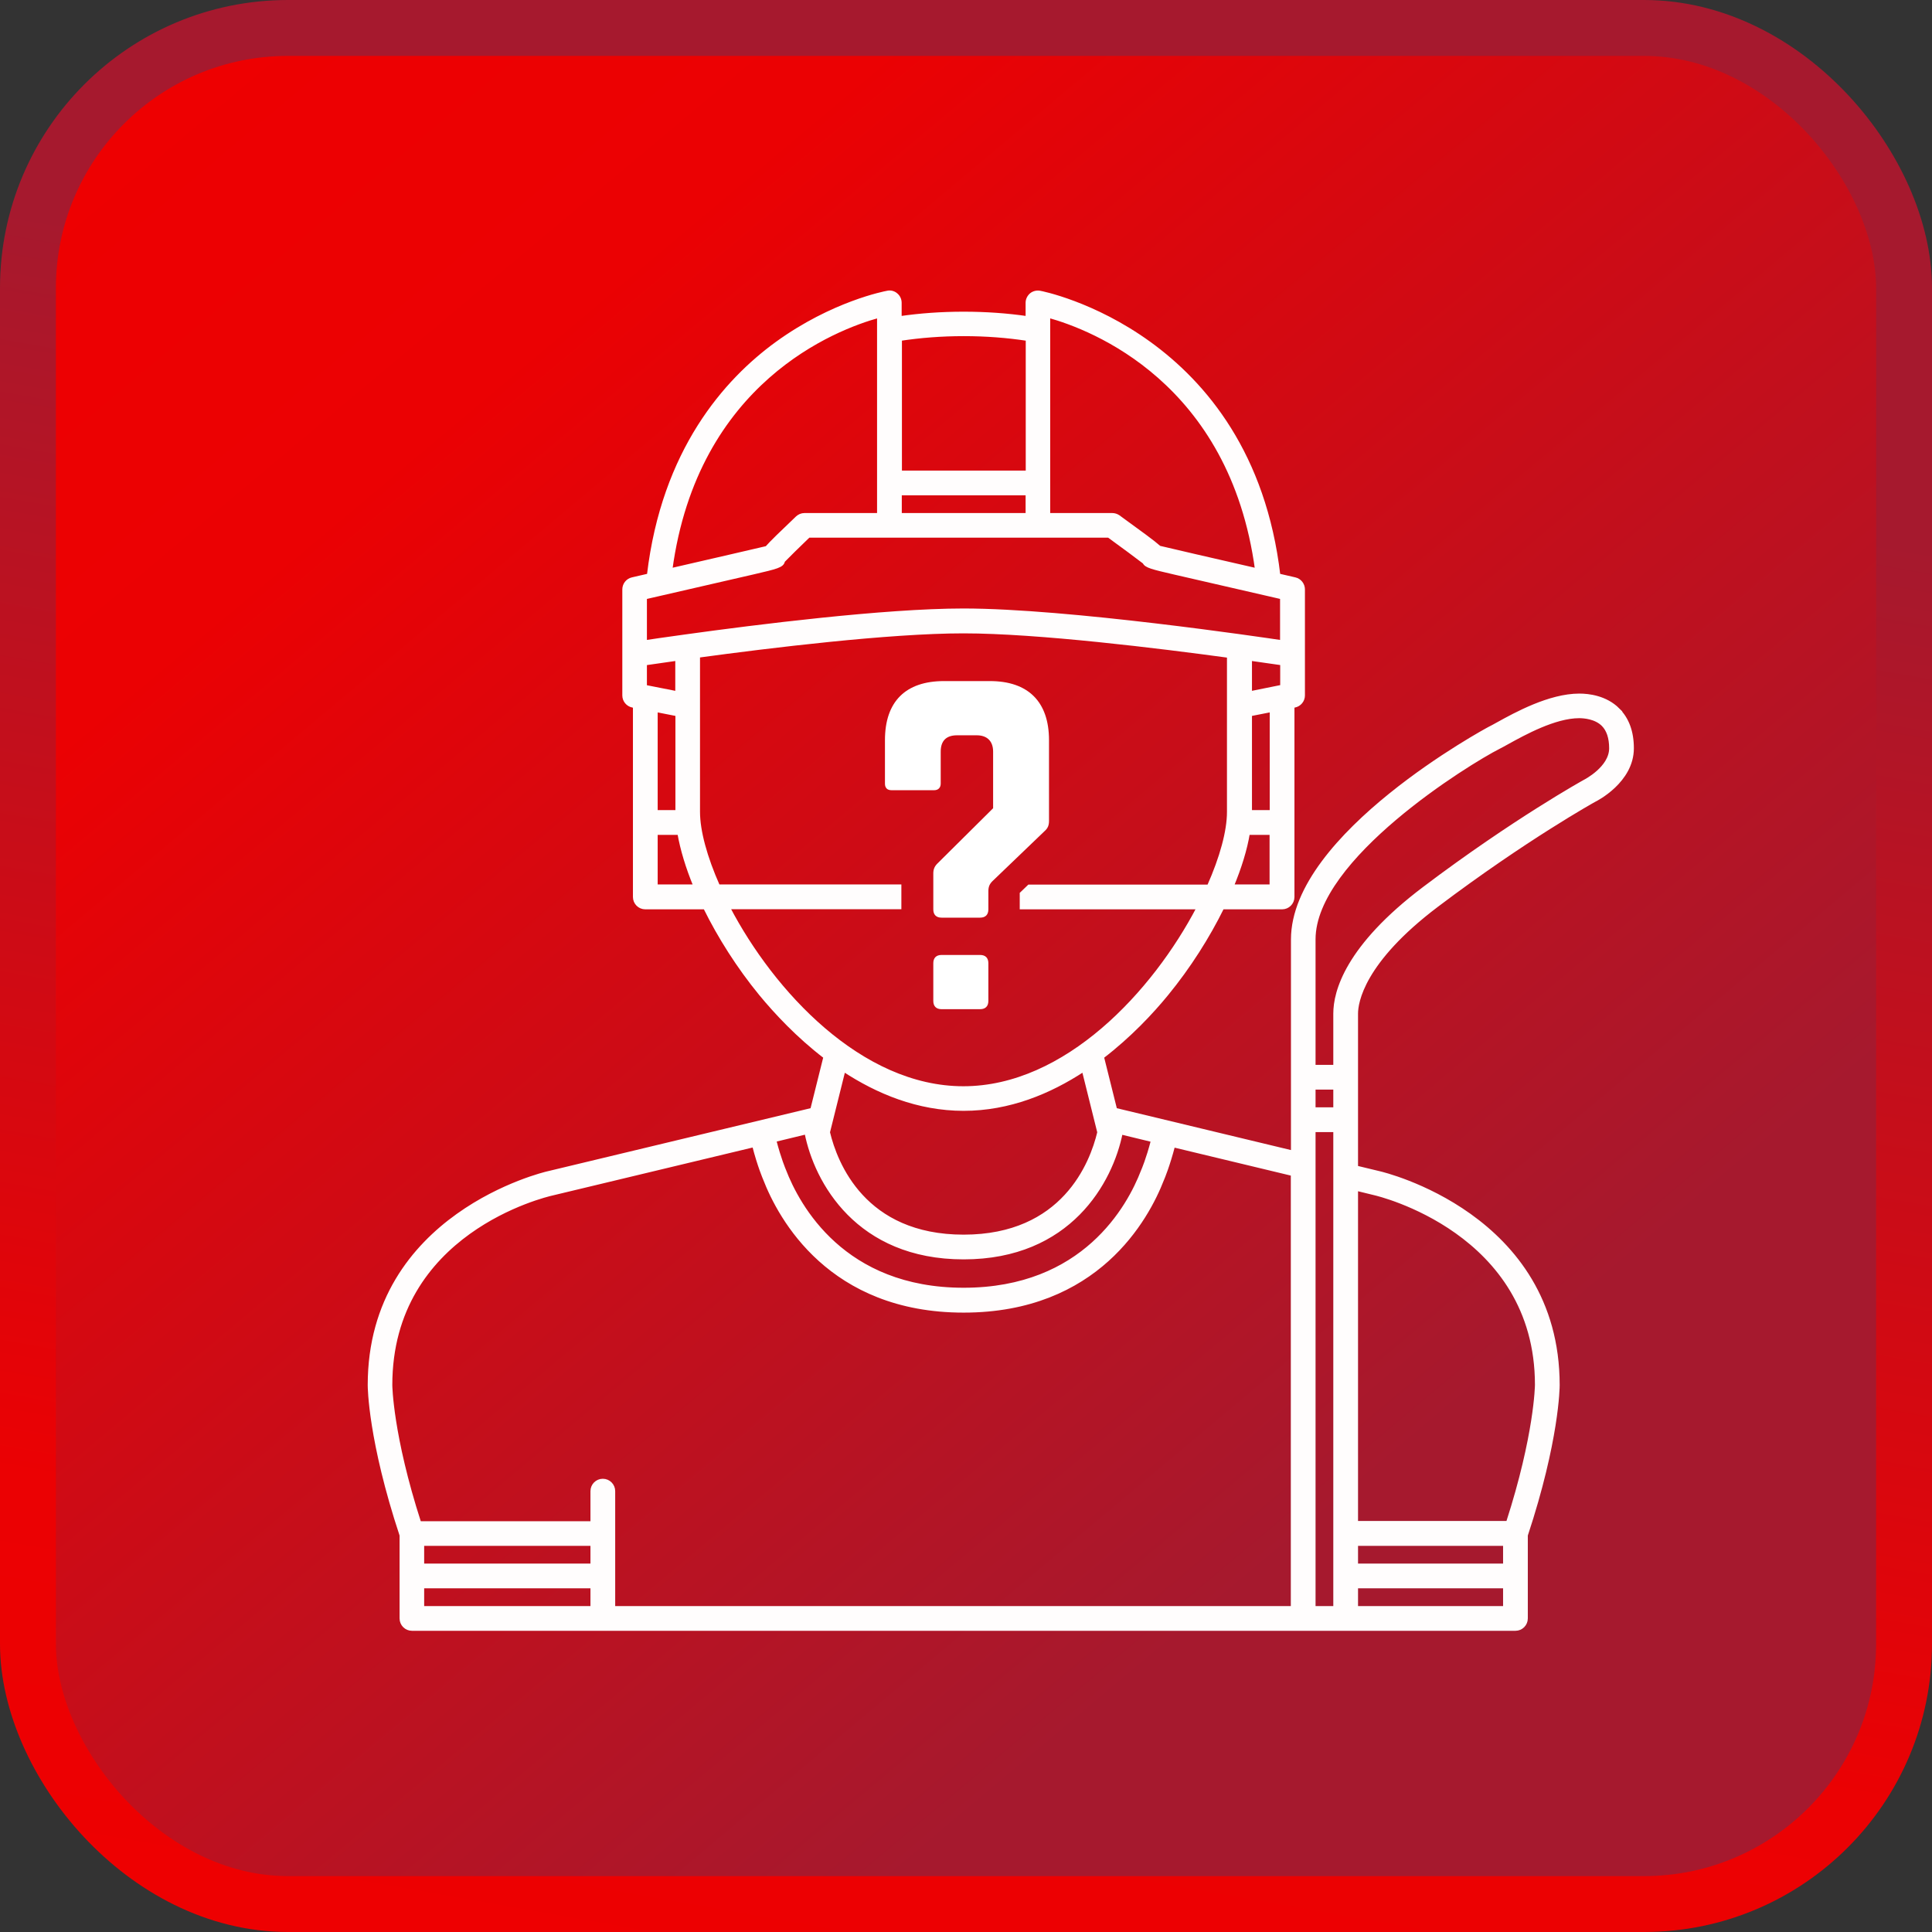
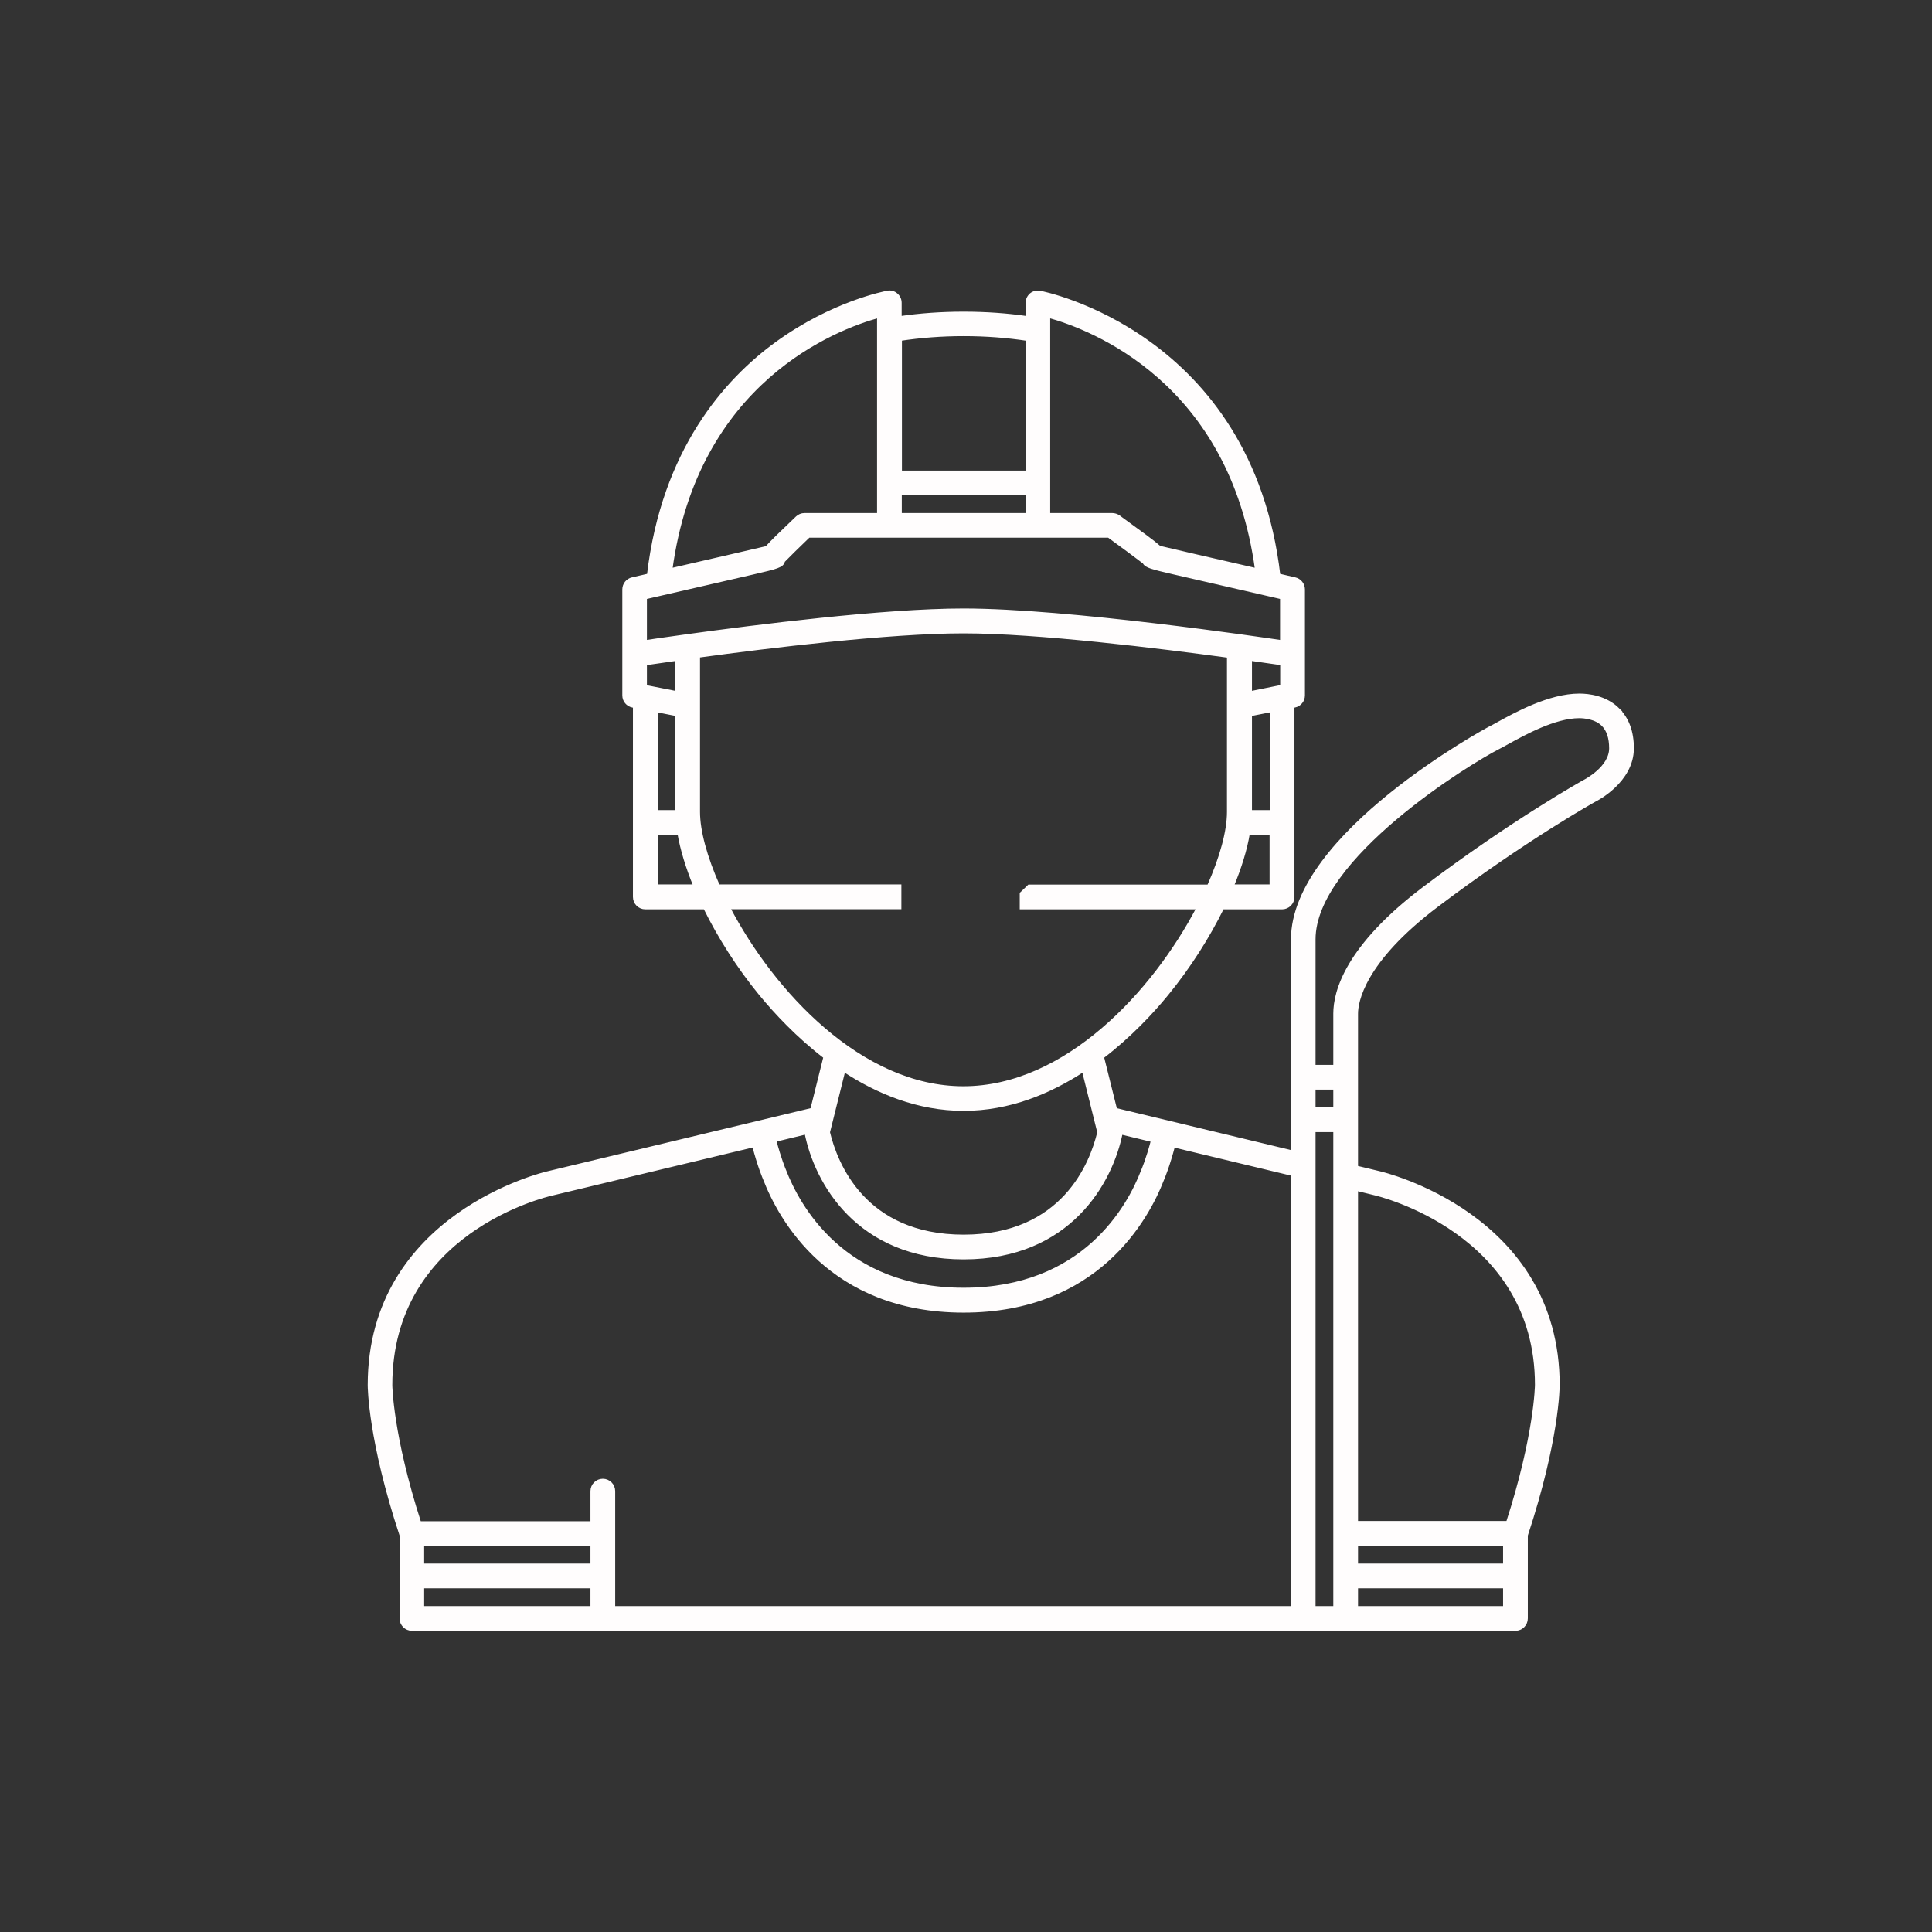
<svg xmlns="http://www.w3.org/2000/svg" xmlns:xlink="http://www.w3.org/1999/xlink" id="Calque_2" data-name="Calque 2" viewBox="0 0 138.26 138.26">
  <rect x="0" y="0" width="138.26" height="138.26" fill="#333333" stroke="none" />
  <defs>
    <style>
      .cls-1 {
        fill: url(#linear-gradient);
        stroke: url(#linear-gradient-2);
        stroke-width: 4px;
      }

      .cls-1, .cls-2 {
        stroke-miterlimit: 10;
      }

      .cls-3 {
        isolation: isolate;
      }

      .cls-2 {
        fill: #fffdfd;
        stroke: #fffdfd;
        stroke-width: .25px;
      }

      .cls-4 {
        fill: #fff;
        stroke-width: 0px;
      }
    </style>
    <linearGradient id="linear-gradient" x1="13.24" y1="2.53" x2="125.02" y2="135.73" gradientUnits="userSpaceOnUse">
      <stop offset="0" stop-color="#ee0001" />
      <stop offset=".19" stop-color="#eb0103" />
      <stop offset=".77" stop-color="#a6192e" />
    </linearGradient>
    <linearGradient id="linear-gradient-2" x1="55.79" y1="144.78" x2="82.47" y2="-6.52" xlink:href="#linear-gradient" />
  </defs>
  <g id="Layer_1" data-name="Layer 1">
-     <rect class="cls-1" x="2" y="2" width="134.26" height="134.26" rx="18.61" ry="18.61" />
    <g>
      <path class="cls-2" d="m115.8,50.79c-.9-.9-2.13-1.03-2.78-1.03h0c-2.13,0-4.56,1.34-5.86,2.06-.22.12-.41.23-.56.3-.14.07-14.09,7.59-14.09,15.11v15.23l-12.69-3.05-.94-3.77c1.97-1.51,3.55-3.2,4.62-4.51,1.59-1.94,2.95-4.09,3.98-6.18h4.27c.42,0,.76-.34.76-.76v-5.29s0-.01,0-.02v-8.34l.14-.03c.35-.07.61-.38.61-.74v-7.59c0-.35-.24-.66-.59-.74-.37-.09-.76-.17-1.17-.27-2.03-17.31-16.94-20.22-17.09-20.24-.22-.04-.45.02-.62.16-.17.15-.27.36-.27.58v1.08c-1.44-.21-2.97-.32-4.56-.32s-3.11.11-4.56.32v-1.08c0-.23-.1-.44-.27-.58-.17-.15-.4-.21-.62-.16-.16.03-3.92.74-7.93,3.65-3.63,2.64-8.11,7.65-9.16,16.59-.4.09-.8.18-1.17.27-.35.08-.59.39-.59.74v7.59c0,.36.26.67.61.74l.15.03v13.65c0,.42.34.76.76.76h4.27c1.03,2.09,2.39,4.24,3.98,6.18,1.08,1.31,2.65,3,4.62,4.51l-.94,3.77-18.93,4.54c-.13.03-12.74,2.97-12.74,15.17,0,.16.03,3.95,2.28,10.75v5.95c0,.42.34.76.76.76h78.97c.42,0,.76-.34.76-.76v-5.95c2.25-6.8,2.28-10.59,2.28-10.75,0-12.2-12.62-15.14-12.73-15.17l-1.7-.41v-11c0-.8.42-3.71,5.77-7.75,6.36-4.8,11.25-7.51,11.27-7.52.11-.05,2.7-1.36,2.7-3.72,0-1.17-.34-2.1-1.01-2.76Zm-24.81,12.63h-2.82c.56-1.35.96-2.64,1.15-3.8h1.66v3.8Zm0-5.32h-1.52v-6.97l1.52-.3v7.27Zm.76-8.97l-2.28.46v-2.43c1.32.19,2.13.31,2.16.31.04,0,.08,0,.11,0v1.66Zm-16.71-26.51c3.1.86,13.08,4.66,14.9,18.17-3.06-.7-6.28-1.44-6.97-1.61-.45-.4-1.32-1.03-2.93-2.2-.13-.09-.29-.14-.45-.14h-4.56v-14.23Zm-10.63,1.65c1.44-.22,2.96-.34,4.56-.34s3.12.12,4.56.34v9.53h-9.11v-9.53Zm0,11.05h9.11v1.52h-9.11v-1.52Zm-1.52-12.71v14.23h-5.32c-.2,0-.38.08-.52.21-1.17,1.12-1.83,1.75-2.18,2.15-.84.2-3.93.91-6.88,1.59,1.82-13.52,11.8-17.32,14.9-18.17Zm-16.71,20.15l7.74-1.78c1.67-.39,2.07-.48,2.13-.84.33-.34,1.08-1.08,1.82-1.79h21.47c1.03.75,2.1,1.54,2.55,1.89.12.28.6.39,2.1.74l7.74,1.78v3.18c-1.35-.2-15.31-2.27-22.78-2.27-5.66,0-14.87,1.16-19.85,1.85-1.54.21-2.61.37-2.93.42v-3.18Zm0,4.71s.08,0,.11,0c0,0,.82-.12,2.16-.31v2.43l-2.28-.45v-1.66Zm2.28,3.66v6.97h-1.52v-7.27l1.52.3Zm-1.52,12.29v-3.8h1.66c.2,1.15.59,2.45,1.15,3.8h-2.82Zm5.2,1.52h12.24v-1.52h-12.98c-.92-2.07-1.43-3.95-1.43-5.32v-11.16c5.06-.69,13.65-1.74,18.98-1.74s14.06,1.08,18.98,1.75v11.16c0,1.37-.51,3.25-1.43,5.32h-12.86l-.54.52v1h12.66c-3.16,6.05-9.47,12.91-16.82,12.91s-13.66-6.86-16.82-12.91Zm26.51,16.09c-.53,2.23-2.55,7.45-9.69,7.45s-9.16-5.22-9.69-7.45l1.11-4.46c2.42,1.59,5.32,2.8,8.58,2.8s6.16-1.21,8.58-2.8l1.11,4.46Zm-20.95.03c.69,3.51,3.68,8.94,11.26,8.94s10.56-5.43,11.26-8.94l2.27.55c-.34,1.32-.69,2.14-.72,2.2-.98,2.55-4.2,8.47-12.81,8.47s-11.84-5.94-12.84-8.54c0,0-.35-.81-.69-2.14l2.27-.55Zm-15.32,34h-12.15v-1.52h12.15v1.52Zm0-3.04h-12.15v-1.52h12.15v1.52Zm50.12,3.04h-48.6v-8.35c0-.42-.34-.76-.76-.76s-.76.34-.76.76v2.28h-12.36c-2.03-6.28-2.07-9.84-2.07-9.87,0-10.97,11.08-13.58,11.57-13.69l14.43-3.46c.38,1.48.77,2.37.77,2.37,1.1,2.85,4.69,9.47,14.24,9.47s13.13-6.6,14.22-9.41c.05-.11.42-1,.79-2.42l8.53,2.05v31.05Zm3.04,0h-1.52v-34.17h1.52v34.17Zm0-35.69h-1.52v-1.52h1.52v1.52Zm12.15,35.69h-10.63v-1.52h10.63v1.52Zm0-3.04h-10.63v-1.52h10.63v1.52Zm-9.28-26.6c.12.03,11.56,2.69,11.56,13.68,0,.04-.04,3.59-2.07,9.87h-10.84v-23.88l1.35.33Zm14.99-29.5s-5.03,2.78-11.48,7.65c-5.55,4.19-6.38,7.41-6.38,8.96v3.8h-1.52v-9.11c0-5.82,11.07-12.65,13.25-13.75.16-.08.36-.19.61-.33,1.18-.65,3.38-1.87,5.13-1.87h0c.34,0,1.18.06,1.71.59.37.37.56.94.56,1.69,0,1.41-1.84,2.35-1.88,2.37Z" />
      <g class="cls-3">
-         <path class="cls-4" d="m70.84,48.74c2.73,0,4.23,1.47,4.23,4.23v5.78c0,.32-.09.53-.32.73l-3.73,3.58c-.21.21-.29.41-.29.73v1.29c0,.38-.21.59-.59.59h-2.76c-.38,0-.59-.21-.59-.59v-2.58c0-.29.09-.5.29-.7l3.99-3.96v-4.05c0-.76-.44-1.17-1.17-1.17h-1.41c-.79,0-1.17.41-1.17,1.17v2.29c0,.29-.18.47-.47.47h-3.05c-.32,0-.47-.18-.47-.47v-3.11c0-2.76,1.47-4.23,4.23-4.23h3.29Zm-4.05,20.19c0-.38.21-.59.59-.59h2.76c.38,0,.59.21.59.59v2.7c0,.38-.21.59-.59.59h-2.76c-.38,0-.59-.21-.59-.59v-2.7Z" />
-       </g>
+         </g>
    </g>
  </g>
</svg>